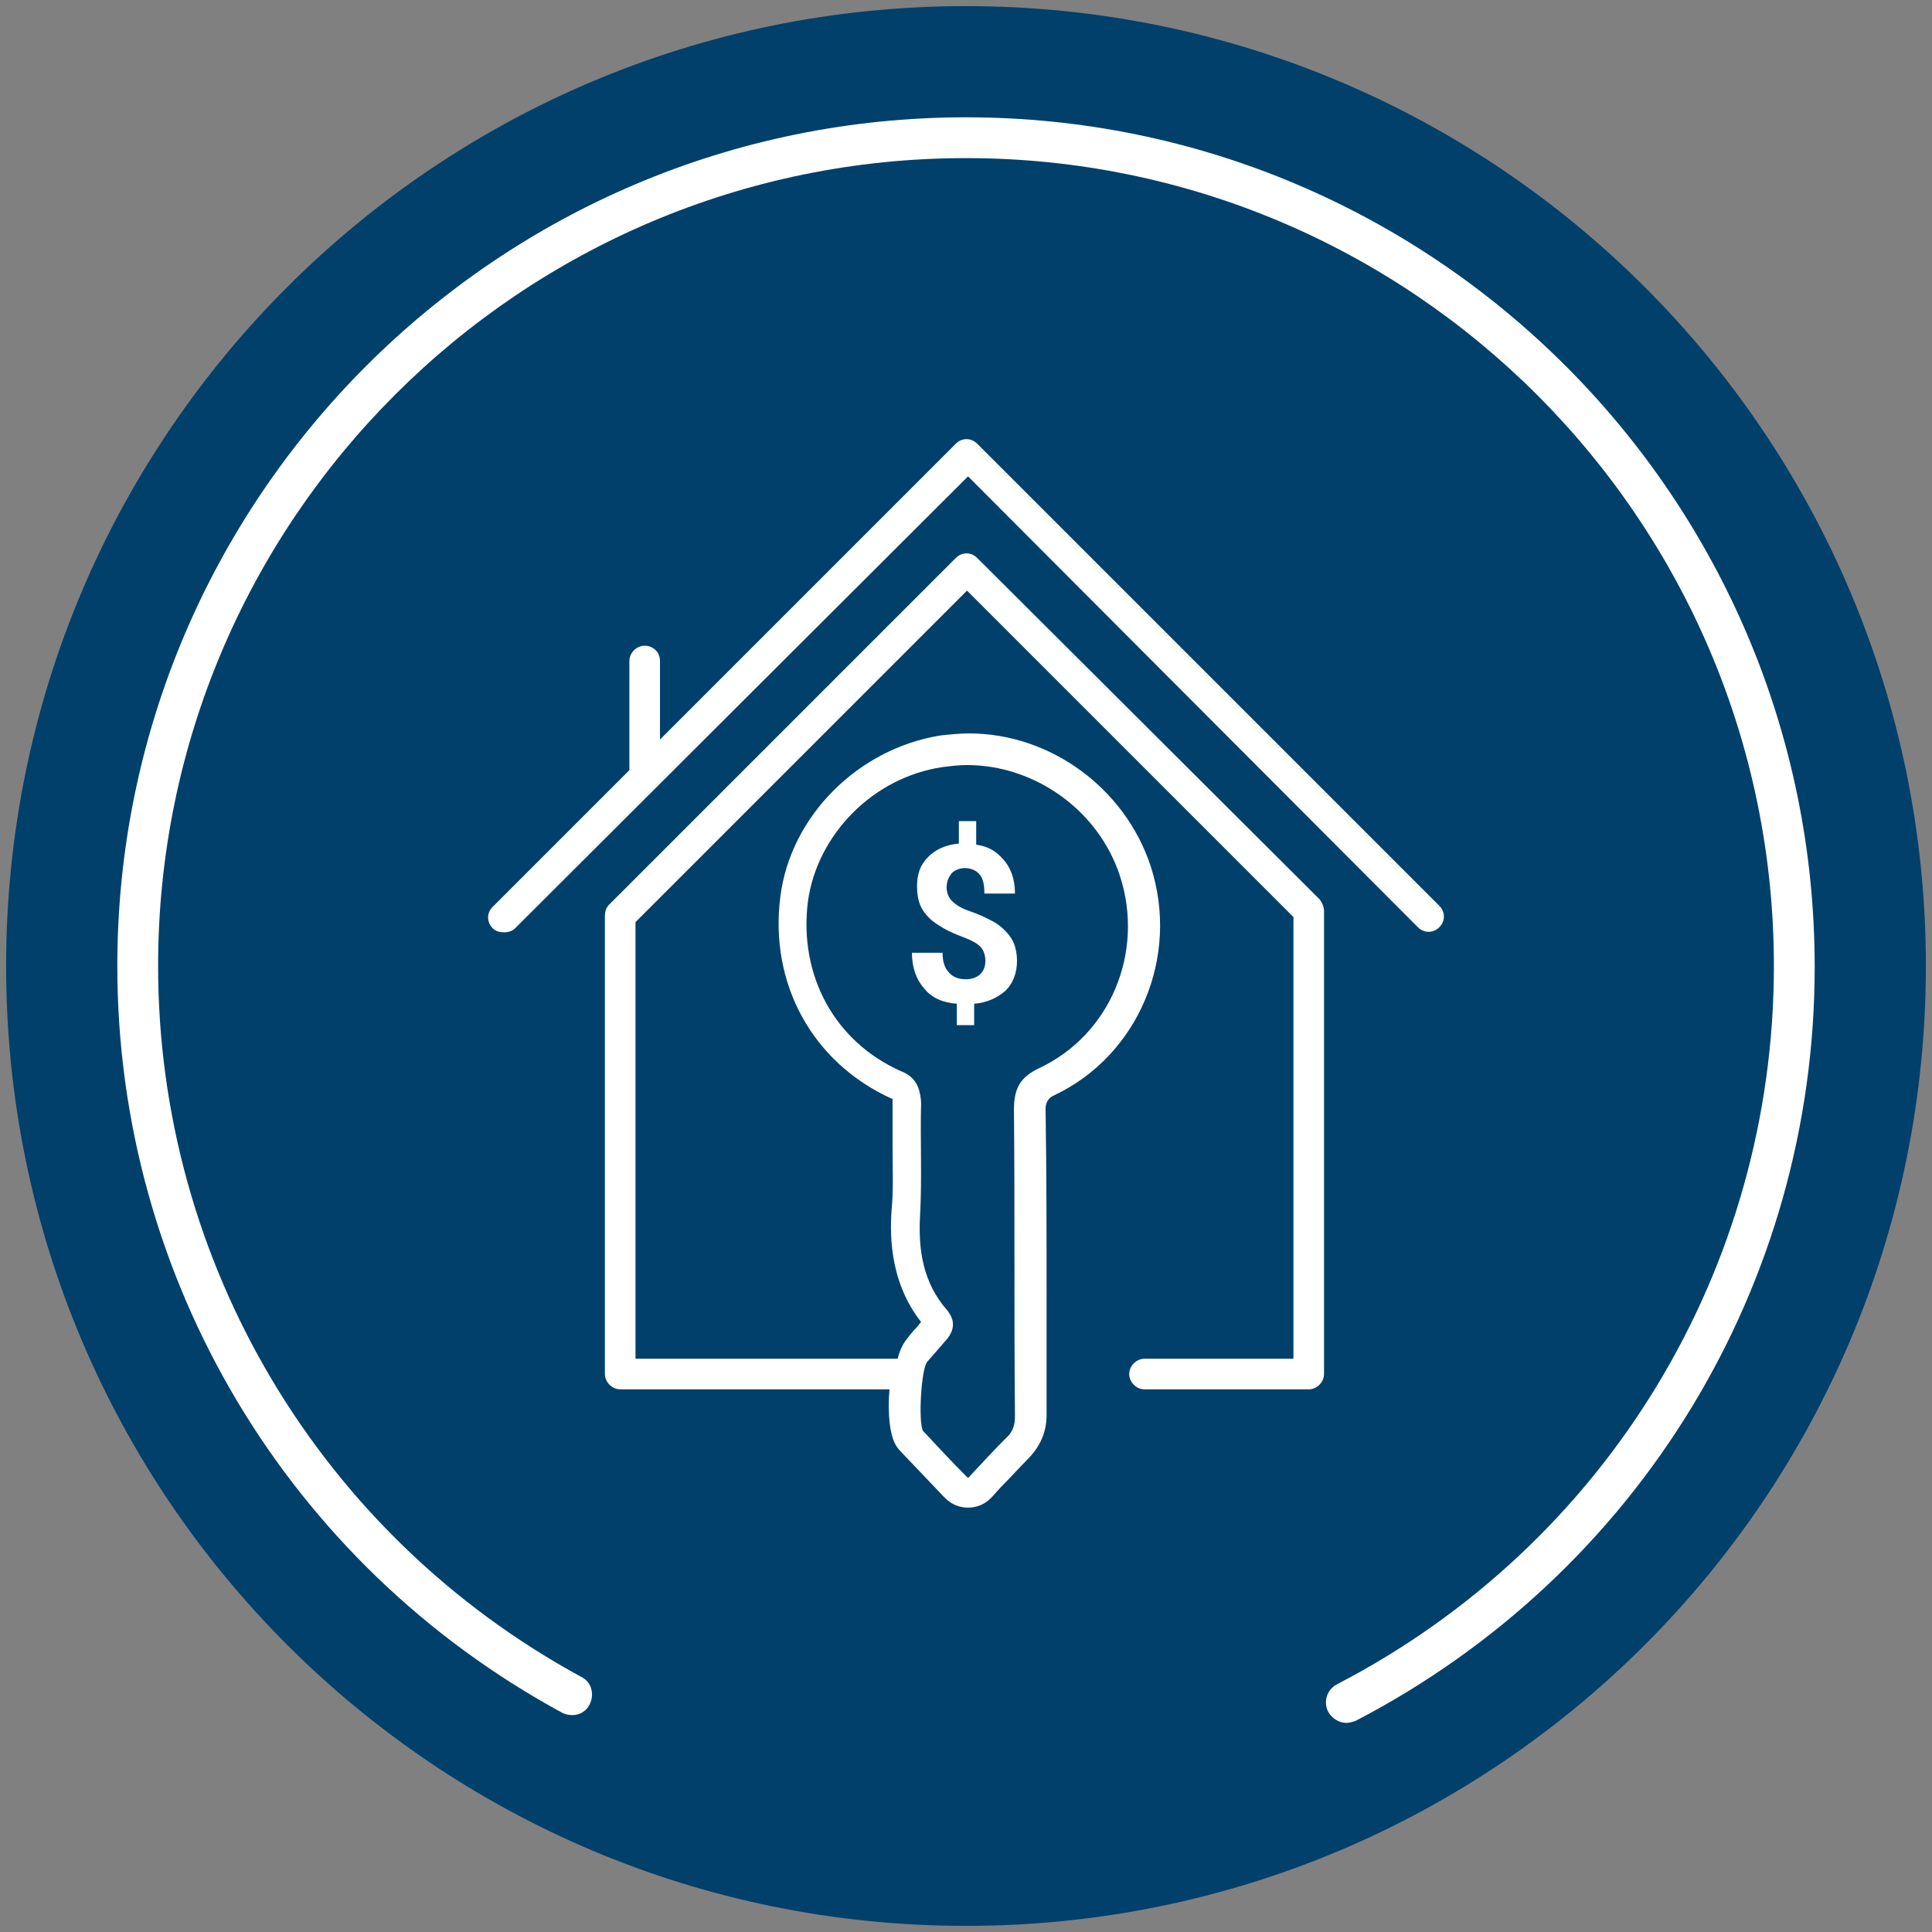
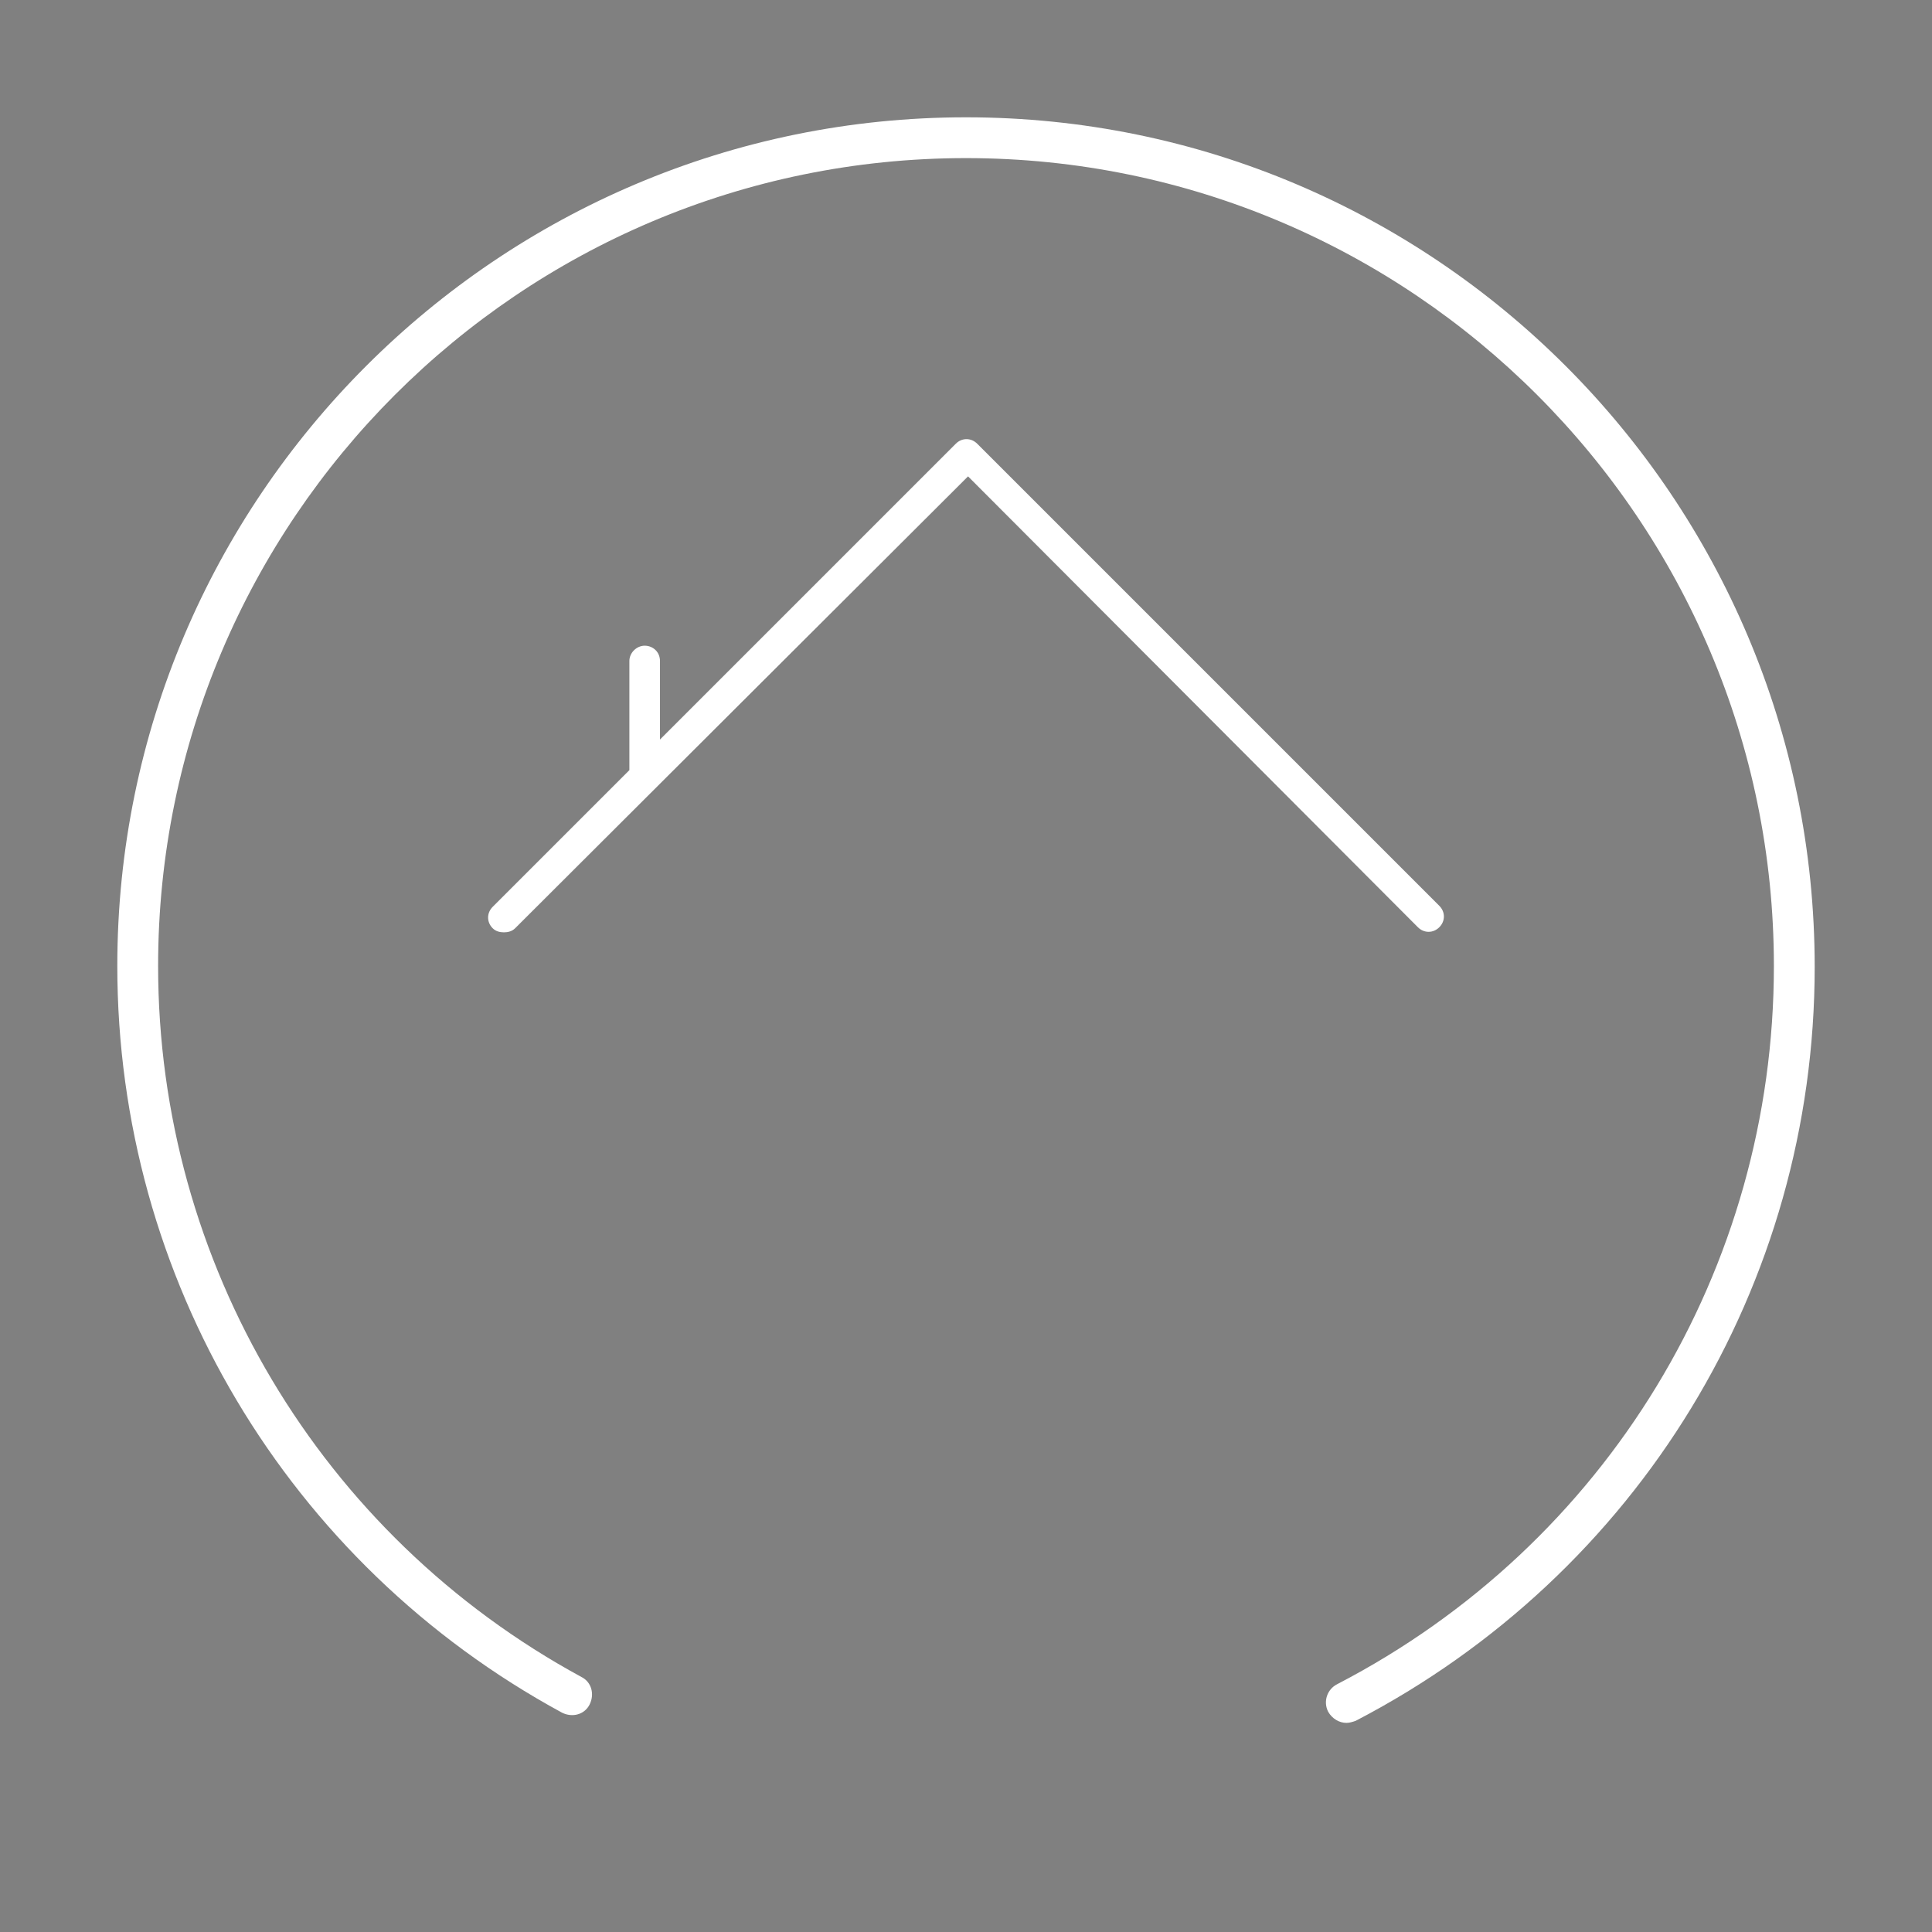
<svg xmlns="http://www.w3.org/2000/svg" version="1.1" id="Layer_1" x="0px" y="0px" viewBox="0 0 189.4 189.4" style="enable-background:new 0 0 189.4 189.4;" xml:space="preserve">
  <rect x="0" y="0" width="189.4" height="189.4" fill="#808080" stroke="none" />
  <style type="text/css">
	.st0{fill:#00406B;}
	.st1{fill:#FFFFFF;}
</style>
-   <path class="st0" d="M94.7,188.8c52,0,94.1-42.1,94.1-94.1S146.7,0.6,94.7,0.6S0.6,42.7,0.6,94.7S42.7,188.8,94.7,188.8" />
  <g>
    <path class="st1" d="M94.7,11.5c-45.9,0-83.2,37.3-83.2,83.2c0,30.6,16.7,58.6,43.6,73.2c1,0.5,2.2,0.2,2.7-0.8   c0.5-1,0.2-2.2-0.8-2.7c-25.6-13.9-41.5-40.6-41.5-69.7C15.5,51,51,15.5,94.7,15.5s79.2,35.5,79.2,79.2c0,29.7-16.4,56.7-42.8,70.4   c-1,0.5-1.4,1.7-0.9,2.7c0.4,0.7,1.1,1.1,1.8,1.1c0.3,0,0.6-0.1,0.9-0.2c27.7-14.4,45-42.7,45-73.9   C177.9,48.8,140.6,11.5,94.7,11.5L94.7,11.5z" />
-     <path class="st1" d="M95.8,54.7c-0.6-0.6-1.5-0.6-2.1,0l-34,34c-0.3,0.3-0.4,0.7-0.4,1.1v44.9c0,0.8,0.7,1.5,1.5,1.5h26.4   c-0.2,2.2,0,4.6,0.7,5.6c0.2,0.3,0.4,0.5,0.5,0.6l4,4.2l0.3,0.3c0.6,0.6,1.4,0.9,2.2,0.9l0,0c0.8,0,1.6-0.3,2.2-0.9   c0.4-0.4,0.8-0.9,1.2-1.3c0.9-0.9,1.6-1.7,2.4-2.5c1.2-1.2,1.9-2.6,1.9-4.4c0-3.7,0-7.4,0-11.1c0-6.2,0-12.6-0.1-18.9   c0-0.6,0.3-1.1,0.8-1.3c8.3-3.9,12.4-13.6,9.5-22.5c-2.5-7.6-9.8-13-17.8-13c-0.9,0-1.9,0.1-2.8,0.2c-8.1,1.3-14.7,7.9-15.7,15.8   c-1.1,8.6,3.2,16.3,10.9,19.8c0,0,0.1,0,0.1,0c0,0,0,0,0,0.1c0,1.6,0,3.1,0,4.6c0,2.2,0.1,4.2-0.1,6.3c-0.2,2.9,0,7.2,2.9,10.9   c-0.2,0.2-0.3,0.4-0.5,0.6c-0.4,0.4-0.7,0.8-1,1.2c-0.3,0.4-0.6,1-0.8,1.8H62.3V90.4l32.5-32.5l32,32v43.3h-14.6   c-0.8,0-1.5,0.7-1.5,1.5s0.7,1.5,1.5,1.5h16.1c0.8,0,1.5-0.7,1.5-1.5V89.3c0-0.4-0.2-0.8-0.4-1.1L95.8,54.7L95.8,54.7z M88.3,105   c-6.5-2.9-10-9.4-9.1-16.6c0.9-6.6,6.4-12.2,13.2-13.2c0.8-0.1,1.6-0.2,2.4-0.2c6.6,0,12.9,4.4,15,10.9c2.4,7.4-0.9,15.5-7.9,18.8   c-1.9,0.9-2.5,2-2.5,4.1c0.1,10,0,20,0.1,30c0,0.9-0.2,1.6-0.9,2.2c-1.2,1.2-2.3,2.4-3.7,3.9c-1.6-1.6-2.9-3-4.2-4.4   c-0.1-0.1-0.1-0.1-0.2-0.2c-0.5-0.8-0.2-6.1,0.4-6.8c0.7-0.8,1.3-1.5,2-2.3c0.6-0.8,0.7-1.6,0.2-2.4c-0.1-0.1-0.1-0.2-0.2-0.3   c-2.4-2.7-2.9-5.9-2.7-9.4c0.2-3.7,0-7.4,0.1-11C90.2,106.4,89.6,105.5,88.3,105L88.3,105z" />
    <path class="st1" d="M63.2,63.3c-0.8,0-1.5,0.7-1.5,1.5v10.7L48.3,88.9c-0.6,0.6-0.6,1.5,0,2.1c0.3,0.3,0.7,0.4,1.1,0.4   s0.8-0.1,1.1-0.4l44.4-44.3L139,90.9c0.6,0.6,1.5,0.6,2.1,0s0.6-1.5,0-2.1L95.8,43.5c-0.6-0.6-1.5-0.6-2.1,0l-29,29v-7.7   C64.7,63.9,64,63.3,63.2,63.3L63.2,63.3z" />
-     <path class="st1" d="M93.8,98.4v2.1h1.7v-2.1c1.3-0.1,2.3-0.6,3.1-1.3c0.7-0.7,1.1-1.7,1.1-2.9c0-0.6-0.1-1.2-0.3-1.7   s-0.5-0.9-0.9-1.3c-0.4-0.4-0.8-0.7-1.4-1s-1.2-0.6-2.1-0.9s-1.4-0.7-1.7-1s-0.5-0.8-0.5-1.3c0-0.6,0.2-1,0.5-1.4   c0.3-0.3,0.8-0.5,1.3-0.5s1.1,0.2,1.4,0.6c0.4,0.4,0.5,1.1,0.5,1.9h3c0-1.4-0.4-2.5-1.1-3.3S97,83,95.7,82.8v-2.3h-1.7v2.2   c-1.3,0.1-2.3,0.6-3,1.3c-0.8,0.8-1.1,1.7-1.1,2.9c0,0.7,0.1,1.3,0.3,1.8s0.5,0.9,0.9,1.3c0.4,0.4,0.9,0.7,1.4,1s1.2,0.6,2,0.9   c0.8,0.3,1.3,0.6,1.6,0.9s0.5,0.8,0.5,1.4s-0.2,1-0.5,1.3S95.3,96,94.7,96c-0.7,0-1.3-0.2-1.7-0.7c-0.4-0.4-0.6-1.1-0.6-1.9h-3   c0,1.4,0.4,2.6,1.2,3.5C91.3,97.8,92.4,98.3,93.8,98.4L93.8,98.4z" />
  </g>
</svg>